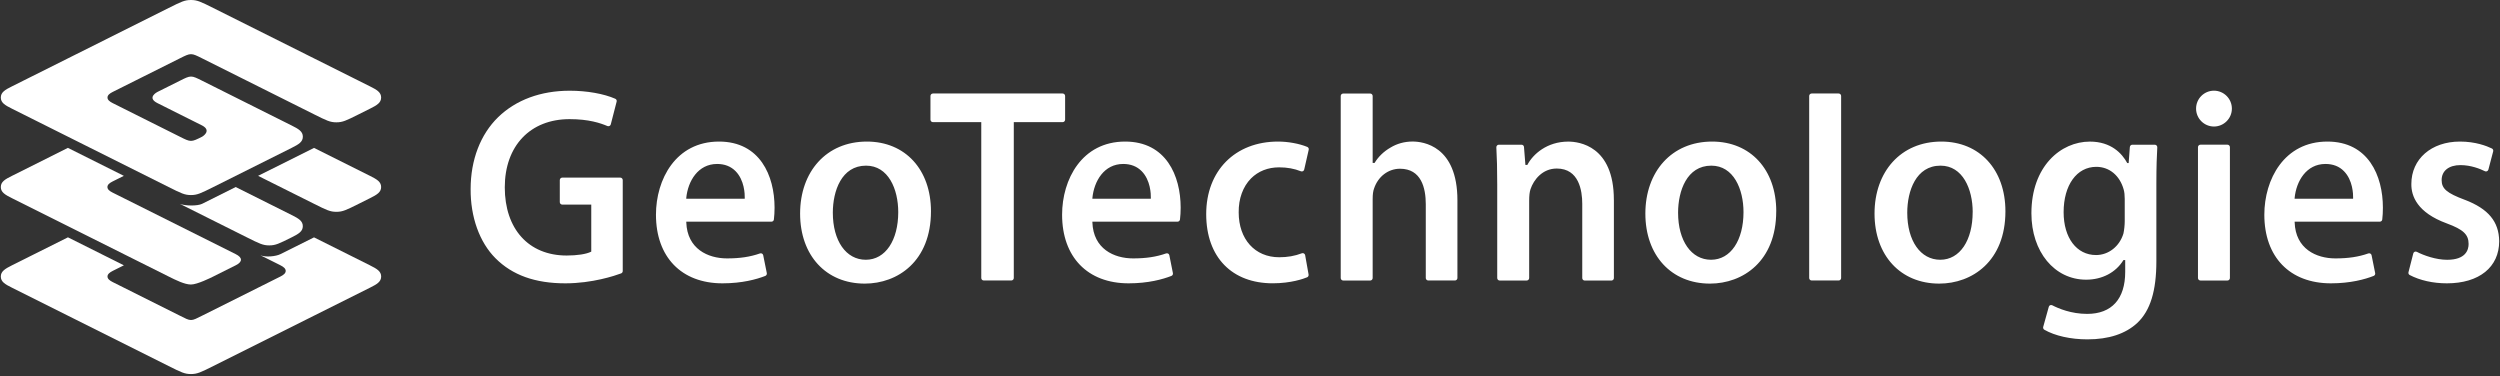
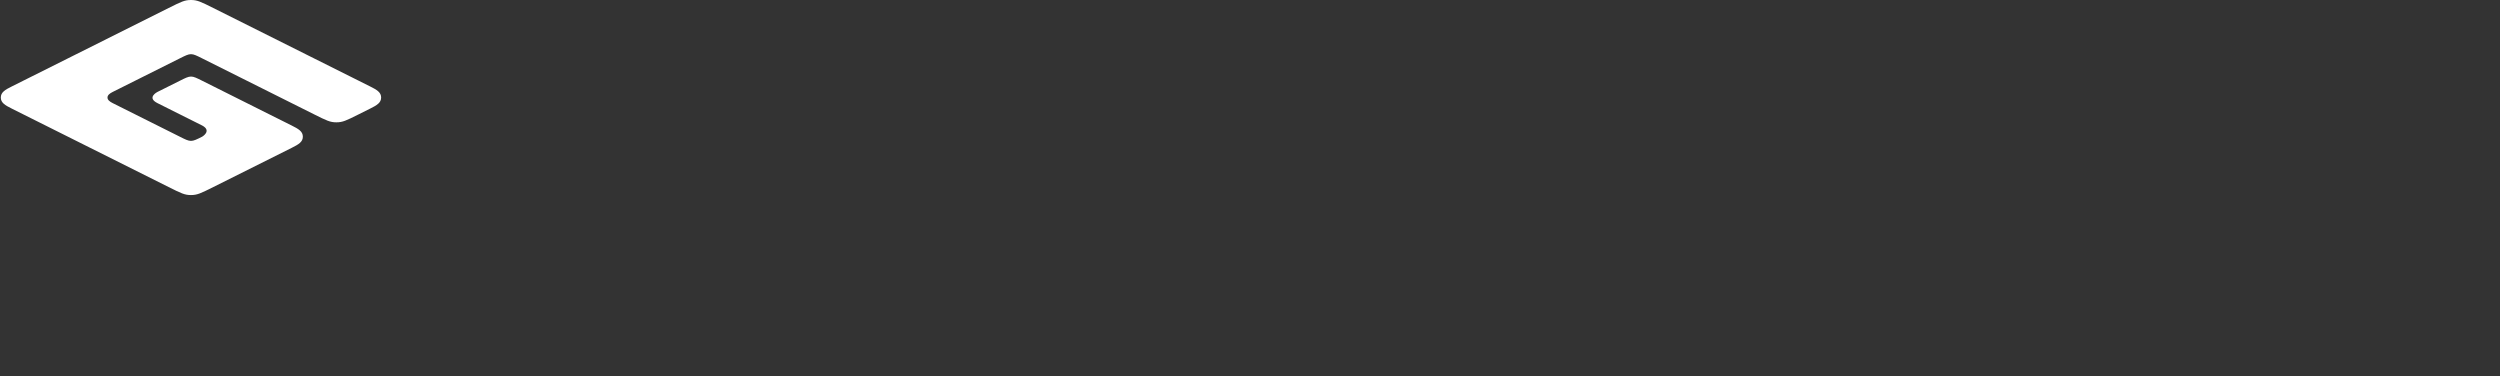
<svg xmlns="http://www.w3.org/2000/svg" width="738" height="111" viewBox="0 0 738 111" fill="none">
  <rect x="0" y="0" width="738" height="111" fill="#333333" stroke="none" />
  <g clip-path="url(#clip0_53_184)">
-     <path d="M109.21 78.32L92.7 70.07L82.79 75.02C81.4 75.71 78.45 75.99 76.87 75.36L82.8 78.32C83.71 78.78 84.34 79.29 84.34 79.97C84.34 80.65 83.72 81.16 82.8 81.62L59.68 93.18C58.03 94.01 57.21 94.47 56.38 94.47C55.55 94.47 54.73 94.01 53.08 93.18L33.27 83.27C32.35 82.81 31.73 82.3 31.73 81.62C31.73 80.94 32.36 80.43 33.27 79.97L36.57 78.32L20.06 70.06L3.55 78.31C1.49 79.35 0.24 80.09 0.24 81.63C0.24 83.17 1.46 83.9 3.54 84.93L49.77 108.05C53.49 109.91 54.51 110.42 56.37 110.42C58.23 110.42 59.26 109.91 62.98 108.05L109.21 84.93C111.28 83.9 112.52 83.17 112.52 81.63C112.52 80.09 111.27 79.35 109.21 78.33V78.32Z" fill="white" />
-     <path d="M3.54 58.51L49.77 81.62C51.89 82.68 54.51 83.99 56.37 83.99C58.23 83.99 62.28 81.97 62.98 81.62L69.58 78.32C71.65 77.29 71.64 76.04 69.58 75.02L33.25 56.86C32.33 56.4 31.71 55.9 31.71 55.21C31.71 54.52 32.33 54.02 33.25 53.56L36.56 51.91L20.05 43.65L3.54 51.91C1.48 52.93 0.24 53.67 0.24 55.21C0.24 56.75 1.47 57.48 3.54 58.51Z" fill="white" />
-     <path d="M99.3 62.53C101.16 62.53 102.19 62.02 105.91 60.16L109.21 58.51C111.28 57.48 112.51 56.75 112.51 55.21C112.51 53.67 111.26 52.93 109.21 51.91L92.7 43.66L76.19 51.91L92.7 60.16C96.42 62.02 97.44 62.53 99.3 62.53Z" fill="white" />
-     <path d="M69.58 55.21L59.64 60.18C58.23 60.85 54.65 60.8 53.07 60.17L59.68 63.47L72.88 70.07C76.6 71.93 77.62 72.44 79.48 72.44C81.34 72.44 82.37 71.93 86.09 70.07C88.16 69.04 89.39 68.31 89.39 66.77C89.39 65.23 88.14 64.49 86.09 63.47L69.58 55.21Z" fill="white" />
    <path d="M3.54 32.09L49.77 55.21C53.49 57.07 54.51 57.58 56.37 57.58C58.23 57.58 59.26 57.07 62.98 55.21L86.1 43.65C88.17 42.62 89.4 41.89 89.4 40.35C89.4 38.81 88.15 38.07 86.1 37.05L59.69 23.84C58.04 23.01 57.21 22.6 56.39 22.6C55.56 22.6 54.74 23.01 53.09 23.84L46.48 27.14C46.48 27.14 43.19 28.79 46.48 30.44L59.72 37.07C62.61 38.64 59.68 40.35 59.68 40.35C58.03 41.18 57.2 41.59 56.38 41.59C55.55 41.59 54.73 41.18 53.08 40.35L33.27 30.44C32.35 29.98 31.73 29.48 31.73 28.79C31.73 28.1 32.35 27.6 33.27 27.14L53.08 17.23C54.73 16.4 55.56 15.99 56.38 15.99C57.21 15.99 58.03 16.4 59.68 17.23L92.7 33.74C96.42 35.6 97.44 36.11 99.3 36.11C101.16 36.11 102.19 35.6 105.91 33.74L109.21 32.09C111.28 31.06 112.51 30.33 112.51 28.79C112.51 27.25 111.26 26.51 109.21 25.49L62.98 2.37C59.26 0.51 58.23 0 56.37 0C54.51 0 53.49 0.51 49.77 2.37L3.54 25.49C1.48 26.51 0.24 27.25 0.24 28.79C0.24 30.33 1.47 31.06 3.54 32.09Z" fill="white" />
-     <path d="M183.371 80.7C181.521 81.39 174.851 83.64 166.891 83.64C157.981 83.64 151.241 81.22 146.281 76.25C141.541 71.51 138.871 64.05 138.931 55.79C138.931 47.21 141.821 39.69 147.041 34.6C152.311 29.49 159.621 26.78 168.211 26.78C173.241 26.78 178.251 27.67 181.621 29.15C181.951 29.29 182.131 29.65 182.031 30L180.301 36.72C180.251 36.93 180.101 37.1 179.911 37.19C179.721 37.28 179.501 37.29 179.311 37.21C177.231 36.33 173.821 35.17 168.141 35.17C156.521 35.17 149.011 43.07 149.011 55.31C149.011 67.55 156.011 75.43 167.281 75.43C170.371 75.43 173.041 75.02 174.441 74.33L174.541 74.28V60.4H165.981C165.581 60.4 165.251 60.07 165.251 59.67V53.16C165.251 52.76 165.581 52.43 165.981 52.43H183.101C183.511 52.43 183.831 52.76 183.831 53.16V80.02C183.831 80.32 183.641 80.6 183.361 80.7M228.451 64.8C228.411 65.17 228.101 65.44 227.731 65.44H202.591V65.63C202.861 73.48 208.981 76.28 214.621 76.28C218.441 76.28 221.451 75.83 224.351 74.81C224.551 74.74 224.771 74.76 224.951 74.86C225.131 74.96 225.261 75.14 225.301 75.35L226.361 80.62C226.431 80.97 226.241 81.32 225.921 81.45C223.361 82.45 219.091 83.64 213.271 83.64C201.161 83.64 193.641 75.88 193.641 63.38C193.641 52.98 199.461 41.79 212.251 41.79C224.341 41.79 228.651 51.87 228.651 61.3C228.651 62.53 228.581 63.71 228.451 64.8ZM219.851 58.48C219.881 57.29 219.761 53.2 217.151 50.54C215.761 49.12 213.921 48.4 211.691 48.4C206.071 48.4 203.061 53.45 202.581 58.47V58.66H219.841V58.48H219.851ZM348.331 64.8C348.281 65.17 347.971 65.44 347.611 65.44H322.471V65.63C322.741 73.48 328.861 76.28 334.501 76.28C338.331 76.28 341.321 75.83 344.231 74.81C344.431 74.74 344.651 74.76 344.841 74.86C345.021 74.96 345.151 75.14 345.191 75.35L346.241 80.62C346.321 80.97 346.131 81.32 345.801 81.45C343.241 82.45 338.971 83.64 333.161 83.64C321.051 83.64 313.531 75.88 313.531 63.38C313.531 52.98 319.351 41.79 332.141 41.79C344.221 41.79 348.531 51.87 348.531 61.3C348.531 62.53 348.461 63.71 348.331 64.8ZM339.731 58.48C339.761 57.29 339.641 53.2 337.031 50.54C335.641 49.12 333.801 48.4 331.571 48.4C325.941 48.4 322.951 53.45 322.471 58.47V58.66H339.721V58.48H339.731ZM703.241 64.8C703.201 65.17 702.881 65.44 702.511 65.44H677.381V65.63C677.641 73.48 683.761 76.28 689.411 76.28C693.231 76.28 696.241 75.83 699.141 74.81C699.341 74.74 699.561 74.76 699.741 74.86C699.921 74.96 700.051 75.14 700.091 75.35L701.151 80.62C701.221 80.97 701.041 81.32 700.701 81.45C698.151 82.45 693.881 83.64 688.071 83.64C675.961 83.64 668.431 75.88 668.431 63.38C668.431 52.98 674.261 41.79 687.041 41.79C699.131 41.79 703.431 51.87 703.431 61.3C703.431 62.53 703.371 63.71 703.241 64.8ZM694.641 58.48C694.671 57.29 694.551 53.2 691.941 50.54C690.561 49.12 688.721 48.4 686.471 48.4C680.851 48.4 677.851 53.45 677.371 58.47V58.66H694.631V58.48H694.641ZM274.821 62.38C274.821 77.12 265.001 83.72 255.271 83.72C243.861 83.72 236.191 75.41 236.191 63.05C236.191 50.69 243.921 41.79 255.901 41.79C267.221 41.79 274.821 50.06 274.821 62.38ZM265.161 62.63C265.161 55.8 262.231 48.9 255.661 48.9C248.421 48.9 245.851 56.38 245.851 62.79C245.851 71.1 249.751 76.68 255.581 76.68C261.411 76.68 265.161 70.9 265.161 62.62M524.341 62.38C524.341 77.12 514.511 83.72 504.781 83.72C493.371 83.72 485.711 75.41 485.711 63.05C485.711 50.69 493.451 41.79 505.421 41.79C516.741 41.79 524.351 50.06 524.351 62.38M514.681 62.63C514.681 55.8 511.741 48.9 505.181 48.9C497.941 48.9 495.371 56.38 495.371 62.79C495.371 71.1 499.281 76.68 505.101 76.68C510.921 76.68 514.681 70.9 514.681 62.62M592.001 62.38C592.001 77.12 582.171 83.72 572.451 83.72C561.041 83.72 553.361 75.41 553.361 63.05C553.361 50.69 561.101 41.79 573.071 41.79C584.391 41.79 592.001 50.06 592.001 62.38ZM582.341 62.63C582.341 55.8 579.401 48.9 572.841 48.9C565.591 48.9 563.021 56.38 563.021 62.79C563.021 71.1 566.931 76.68 572.761 76.68C578.591 76.68 582.331 70.9 582.331 62.62M314.421 28.33C314.421 27.93 314.091 27.6 313.691 27.6H275.411C275.011 27.6 274.671 27.93 274.671 28.33V35.33C274.671 35.73 275.001 36.06 275.411 36.06H289.671V82.07C289.671 82.47 289.991 82.8 290.401 82.8H298.541C298.941 82.8 299.271 82.47 299.271 82.07V36.06H313.691C314.091 36.06 314.421 35.73 314.421 35.33V28.33ZM386.301 81.07L385.281 75.33C385.251 75.12 385.111 74.93 384.921 74.82C384.741 74.71 384.511 74.69 384.311 74.77C382.201 75.57 380.071 75.94 377.611 75.94C370.461 75.94 365.661 70.62 365.661 62.7C365.611 58.66 366.911 55.1 369.291 52.68C371.421 50.54 374.291 49.4 377.601 49.4C379.971 49.4 382.071 49.78 384.021 50.56C384.211 50.64 384.441 50.63 384.641 50.53C384.821 50.43 384.961 50.26 385.001 50.05L386.331 44.21C386.421 43.86 386.231 43.51 385.911 43.37C383.561 42.4 380.251 41.79 377.281 41.79C364.601 41.79 356.071 50.4 356.071 63.21C356.071 76.02 363.771 83.63 375.691 83.63C381.131 83.63 384.851 82.28 385.851 81.86C386.171 81.73 386.351 81.4 386.291 81.06M405.211 48.12V28.34C405.211 27.94 404.881 27.61 404.481 27.61H396.521C396.111 27.61 395.781 27.94 395.781 28.34V82.08C395.781 82.48 396.111 82.81 396.521 82.81H404.481C404.881 82.81 405.211 82.48 405.211 82.08V58.81C405.211 57.35 405.341 56.4 405.631 55.63C406.811 52.1 409.821 49.81 413.281 49.81C419.571 49.81 420.891 55.51 420.891 60.3V82.07C420.891 82.47 421.221 82.8 421.621 82.8H429.501C429.901 82.8 430.231 82.47 430.231 82.07V59.13C430.231 43.03 420.101 41.78 416.991 41.78C414.621 41.78 412.381 42.4 410.481 43.56C408.521 44.68 406.891 46.25 405.771 48.1H405.201L405.211 48.12ZM476.411 58.98C476.411 43.03 466.101 41.8 462.941 41.8C456.701 41.8 452.531 45.5 450.871 48.68H450.301L449.881 43.39C449.851 43.01 449.541 42.72 449.161 42.72H442.451C442.241 42.72 442.061 42.8 441.921 42.95C441.781 43.09 441.711 43.29 441.721 43.49C441.891 46.45 441.981 49.97 441.981 54.58V82.08C441.981 82.48 442.301 82.81 442.701 82.81H450.681C451.081 82.81 451.411 82.48 451.411 82.08V59.23C451.411 57.74 451.541 56.63 451.811 55.84C452.751 53.03 455.351 49.75 459.561 49.75C466.111 49.75 467.081 56.27 467.081 60.15V82.09C467.081 82.49 467.411 82.82 467.811 82.82H475.691C476.091 82.82 476.421 82.49 476.421 82.09V58.99L476.411 58.98ZM543.501 28.33C543.501 27.93 543.171 27.6 542.771 27.6H534.801C534.401 27.6 534.071 27.93 534.071 28.33V82.07C534.071 82.47 534.401 82.8 534.801 82.8H542.771C543.181 82.8 543.501 82.47 543.501 82.07V28.33ZM626.851 76.76C624.591 80.46 620.541 82.56 615.831 82.56C606.471 82.56 599.671 74.32 599.671 62.97C599.671 49.07 608.361 41.8 616.931 41.8C623.191 41.8 626.421 45.29 627.961 48.13H628.381L628.731 43.4C628.761 43.02 629.081 42.72 629.461 42.72H636.101C636.301 42.72 636.481 42.8 636.631 42.95C636.761 43.09 636.841 43.29 636.831 43.49C636.691 45.9 636.561 49.06 636.561 54.17V77.1C636.561 85.88 634.781 91.67 630.951 95.31L630.931 95.33C627.461 98.55 622.511 100.18 616.211 100.18C611.261 100.18 606.631 99.14 603.491 97.34C603.211 97.17 603.061 96.83 603.151 96.51L604.801 90.57C604.851 90.35 605.011 90.18 605.201 90.1C605.301 90.06 605.401 90.04 605.491 90.04C605.611 90.04 605.731 90.07 605.831 90.12C607.661 91.07 611.421 92.66 616.131 92.66C623.371 92.66 627.361 88.26 627.361 80.26V76.77H626.841L626.851 76.76ZM627.221 58.73C627.221 57.63 627.121 56.69 626.911 55.95C625.761 51.81 622.681 49.25 618.831 49.25C613.061 49.25 609.181 54.63 609.181 62.64C609.181 70.21 613.021 75.29 618.751 75.29C622.441 75.29 625.691 72.74 626.841 68.93C627.071 67.85 627.221 66.43 627.221 65.3V58.74V58.73ZM727.591 58.98C722.301 57 720.771 55.7 720.771 53.16C720.771 50.43 722.901 48.74 726.321 48.74C729.451 48.74 732.191 49.87 733.541 50.54C733.741 50.64 733.961 50.65 734.161 50.55C734.371 50.46 734.511 50.28 734.571 50.07L735.991 44.67C736.071 44.33 735.921 43.98 735.601 43.83C734.041 43.07 730.741 41.79 726.171 41.79C717.731 41.79 711.831 46.94 711.831 54.31C711.781 57.86 713.541 62.75 722.291 65.95C727.161 67.75 728.731 69.22 728.731 72.02C728.731 73.76 727.901 76.69 722.391 76.69C719.111 76.69 715.521 75.42 713.441 74.34C713.341 74.29 713.231 74.26 713.111 74.26C713.011 74.26 712.901 74.28 712.811 74.32C712.601 74.41 712.451 74.59 712.401 74.81L710.981 80.36C710.901 80.69 711.041 81.03 711.351 81.19C714.361 82.77 718.251 83.64 722.311 83.64C731.841 83.64 737.761 78.87 737.761 71.19C737.681 65.4 734.551 61.64 727.611 58.98M658.271 43.44C658.271 43.04 657.941 42.71 657.541 42.71H649.581C649.171 42.71 648.841 43.04 648.841 43.44V82.08C648.841 82.48 649.171 82.81 649.581 82.81H657.541C657.941 82.81 658.271 82.48 658.271 82.08V43.44ZM653.561 26.77C650.651 26.77 648.281 29.14 648.281 32.06C648.281 34.98 650.661 37.35 653.561 37.35C656.461 37.35 658.851 34.98 658.851 32.06C658.851 29.14 656.471 26.77 653.561 26.77Z" fill="white" />
  </g>
  <defs>
    <clipPath id="clip0_53_184">
      <rect width="737.5" height="110.42" fill="white" transform="translate(0.24)" />
    </clipPath>
  </defs>
</svg>